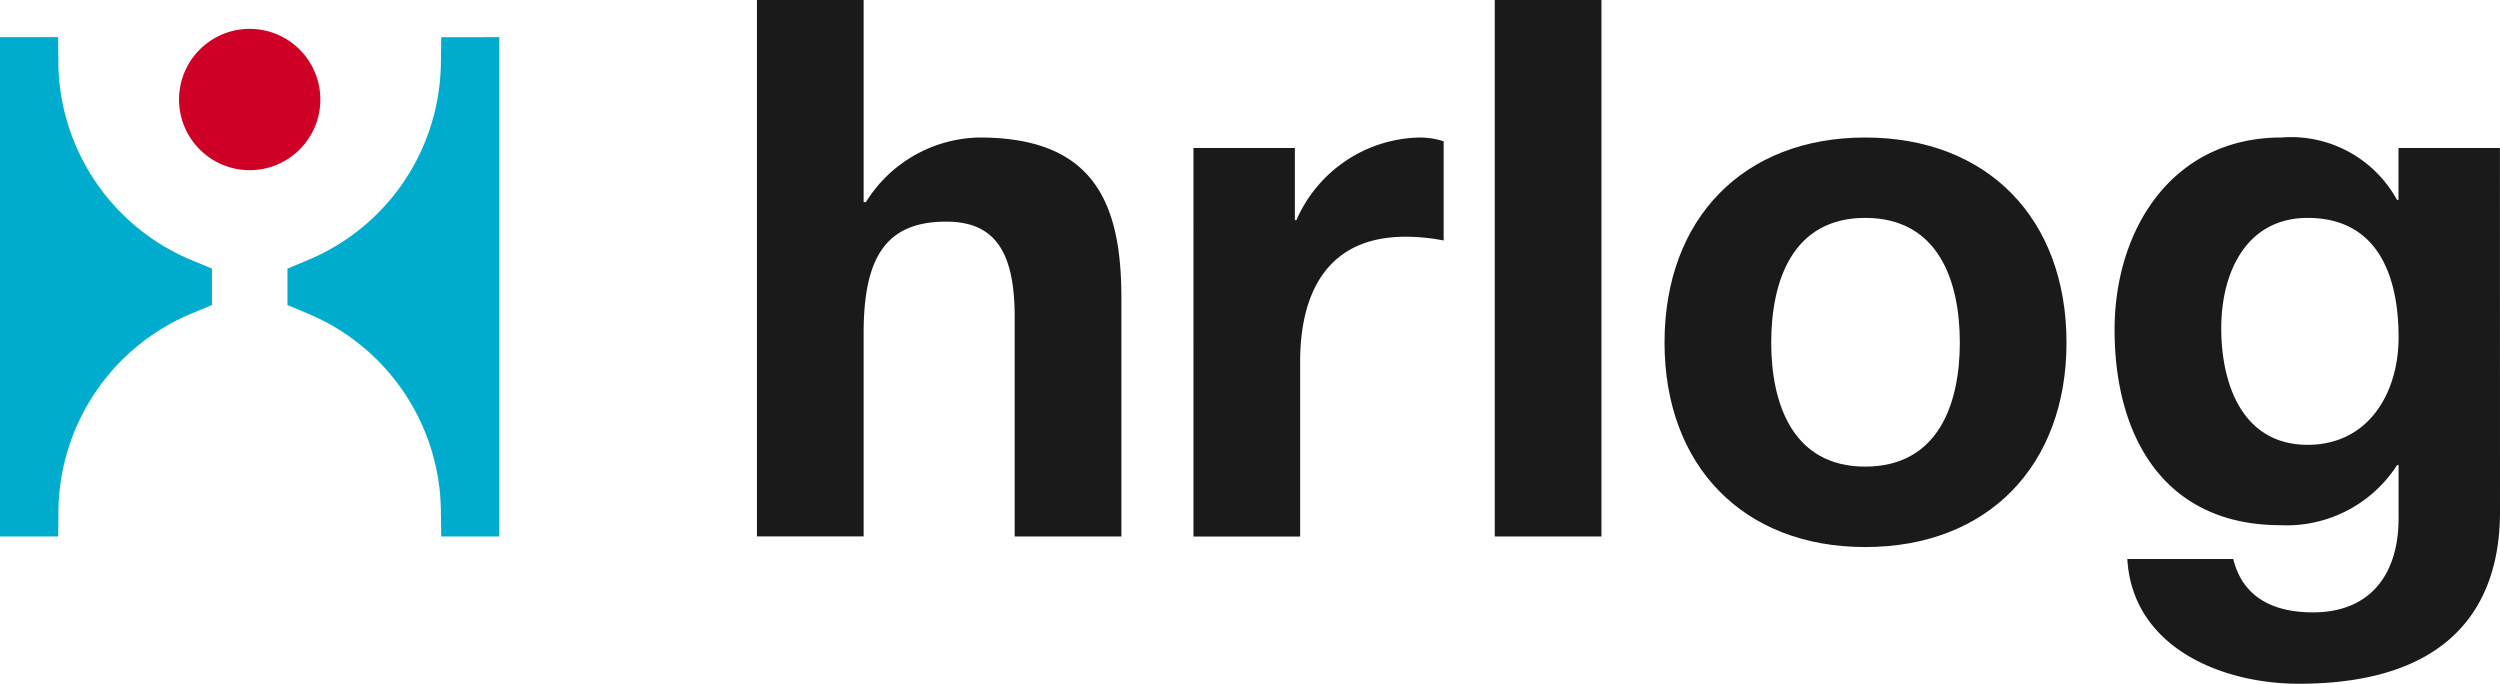
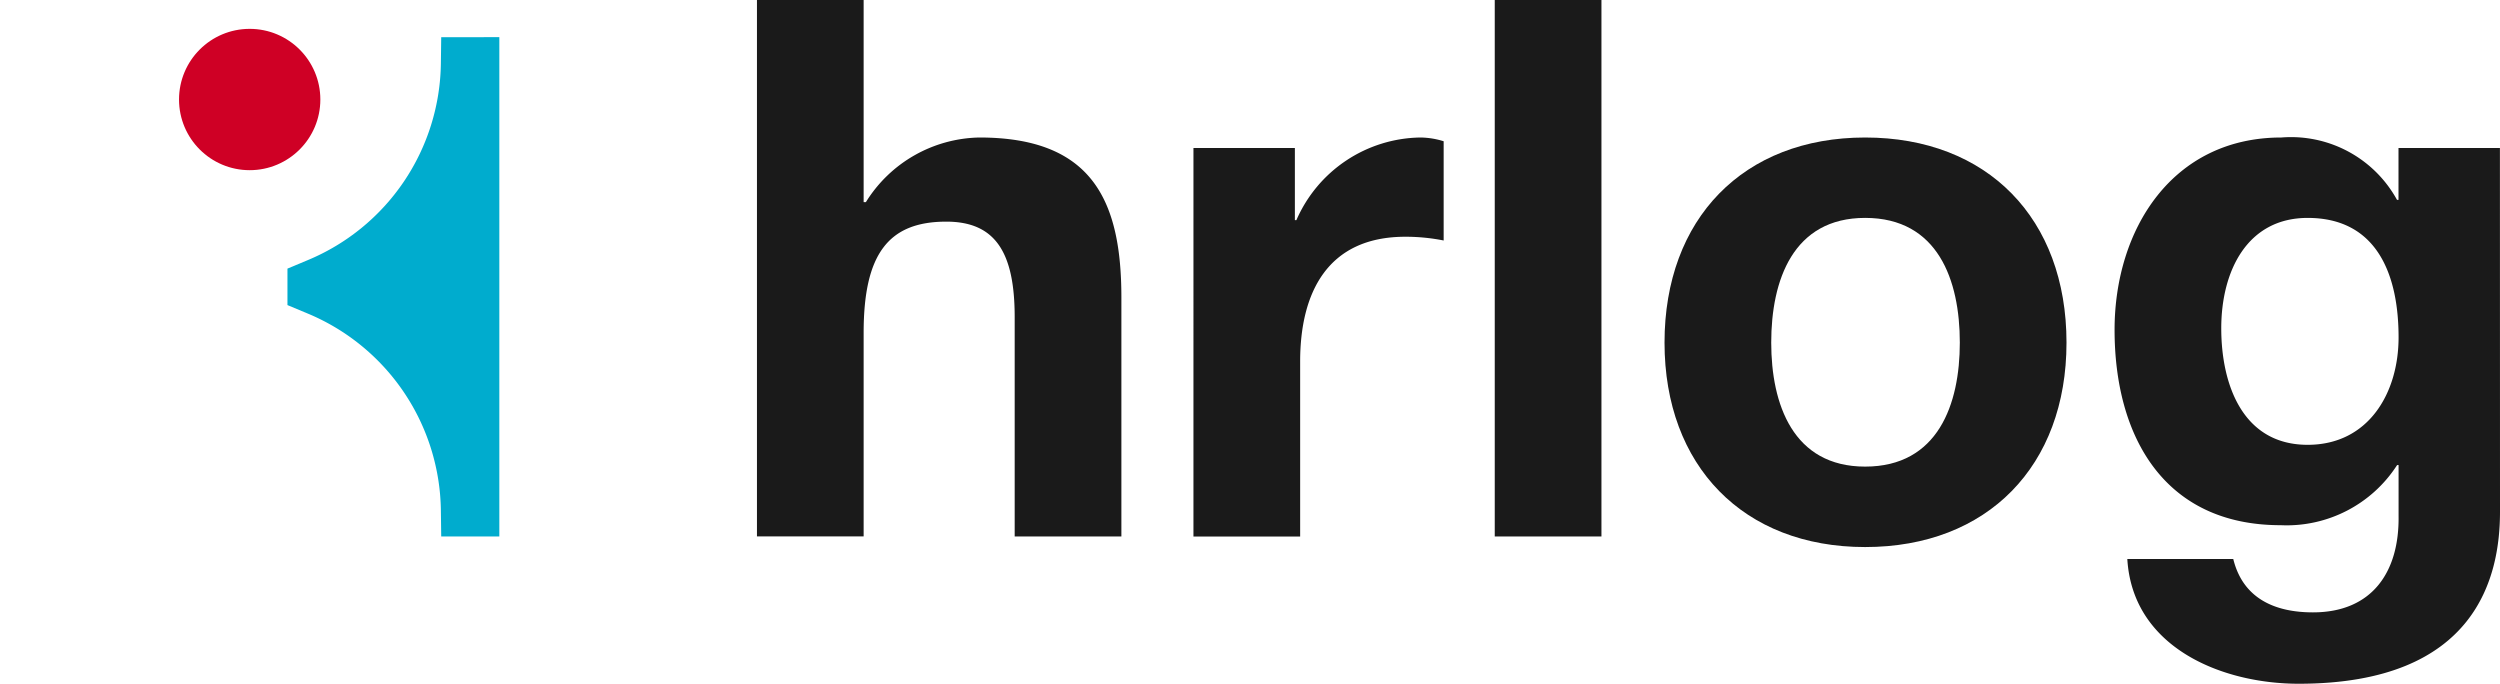
<svg xmlns="http://www.w3.org/2000/svg" width="125.958" height="34.449" viewBox="0 0 125.958 34.449">
  <g id="Grupo_3535" data-name="Grupo 3535" transform="translate(-1504.804 995.315)">
    <g id="Grupo_3531" data-name="Grupo 3531" transform="translate(1504.804 -995.315)">
      <g id="Grupo_3529" data-name="Grupo 3529" transform="translate(38.138)">
        <path id="Trazado_6169" data-name="Trazado 6169" d="M1596.41-995.315h5.375v10.183h.114a6.877,6.877,0,0,1,5.717-3.255c5.716,0,7.155,3.218,7.155,8.063v12.038h-5.376V-979.34c0-3.218-.946-4.808-3.445-4.808-2.915,0-4.165,1.628-4.165,5.6v10.259h-5.375Z" transform="translate(-1596.41 995.315)" fill="#1a1a1a" />
        <path id="Trazado_6170" data-name="Trazado 6170" d="M1649.235-978.145h5.11v3.634h.076a6.92,6.92,0,0,1,6.246-4.164,4.022,4.022,0,0,1,1.174.189v5a9.8,9.8,0,0,0-1.93-.189c-3.937,0-5.3,2.839-5.3,6.284v8.821h-5.376Z" transform="translate(-1627.243 985.603)" fill="#1a1a1a" />
        <path id="Trazado_6171" data-name="Trazado 6171" d="M1685.695-995.315h5.376v27.029h-5.376Z" transform="translate(-1648.523 995.315)" fill="#1a1a1a" />
        <path id="Trazado_6172" data-name="Trazado 6172" d="M1716.351-978.675c6.17,0,10.145,4.088,10.145,10.334,0,6.209-3.975,10.3-10.145,10.3-6.133,0-10.108-4.088-10.108-10.3C1706.243-974.587,1710.218-978.675,1716.351-978.675Zm0,16.581c3.672,0,4.77-3.142,4.77-6.247,0-3.142-1.1-6.284-4.77-6.284-3.635,0-4.732,3.142-4.732,6.284C1711.619-965.236,1712.716-962.094,1716.351-962.094Z" transform="translate(-1660.517 985.603)" fill="#1a1a1a" />
        <path id="Trazado_6173" data-name="Trazado 6173" d="M1780.126-959.823c0,3.218-1.135,8.669-10.146,8.669-3.861,0-8.366-1.817-8.631-6.284h5.338c.492,2.006,2.12,2.688,4.013,2.688,2.991,0,4.354-2.044,4.316-4.846v-2.574h-.075a6.615,6.615,0,0,1-5.868,3.028c-5.868,0-8.366-4.467-8.366-9.842,0-5.073,2.915-9.691,8.4-9.691a6.091,6.091,0,0,1,5.83,3.142h.075v-2.612h5.11Zm-5.11-8.782c0-3.18-1.1-6.019-4.581-6.019-3.028,0-4.353,2.649-4.353,5.565,0,2.8,1.06,5.867,4.353,5.867C1773.5-963.192,1775.016-965.8,1775.016-968.605Z" transform="translate(-1692.306 985.603)" fill="#1a1a1a" />
      </g>
      <g id="Grupo_3530" data-name="Grupo 3530" transform="translate(0 1.454)">
-         <path id="Trazado_6174" data-name="Trazado 6174" d="M1515.483-979.16v1.837l-1.028.427a10.9,10.9,0,0,0-6.707,9.924l-.012,1.308H1504.8V-990.82h2.932l.012,1.313a10.892,10.892,0,0,0,6.707,9.919Z" transform="translate(-1504.804 991.238)" fill="#00acce" />
        <path id="Trazado_6175" data-name="Trazado 6175" d="M1550.267-990.82v25.158h-2.928l-.017-1.308a10.9,10.9,0,0,0-6.707-9.924l-1.023-.427v-1.837l1.023-.428a10.885,10.885,0,0,0,6.707-9.919l.017-1.313Z" transform="translate(-1525.109 991.238)" fill="#00acce" />
        <circle id="Elipse_312" data-name="Elipse 312" cx="3.56" cy="3.56" r="3.56" transform="translate(9.02)" fill="#cf0025" />
      </g>
    </g>
  </g>
</svg>